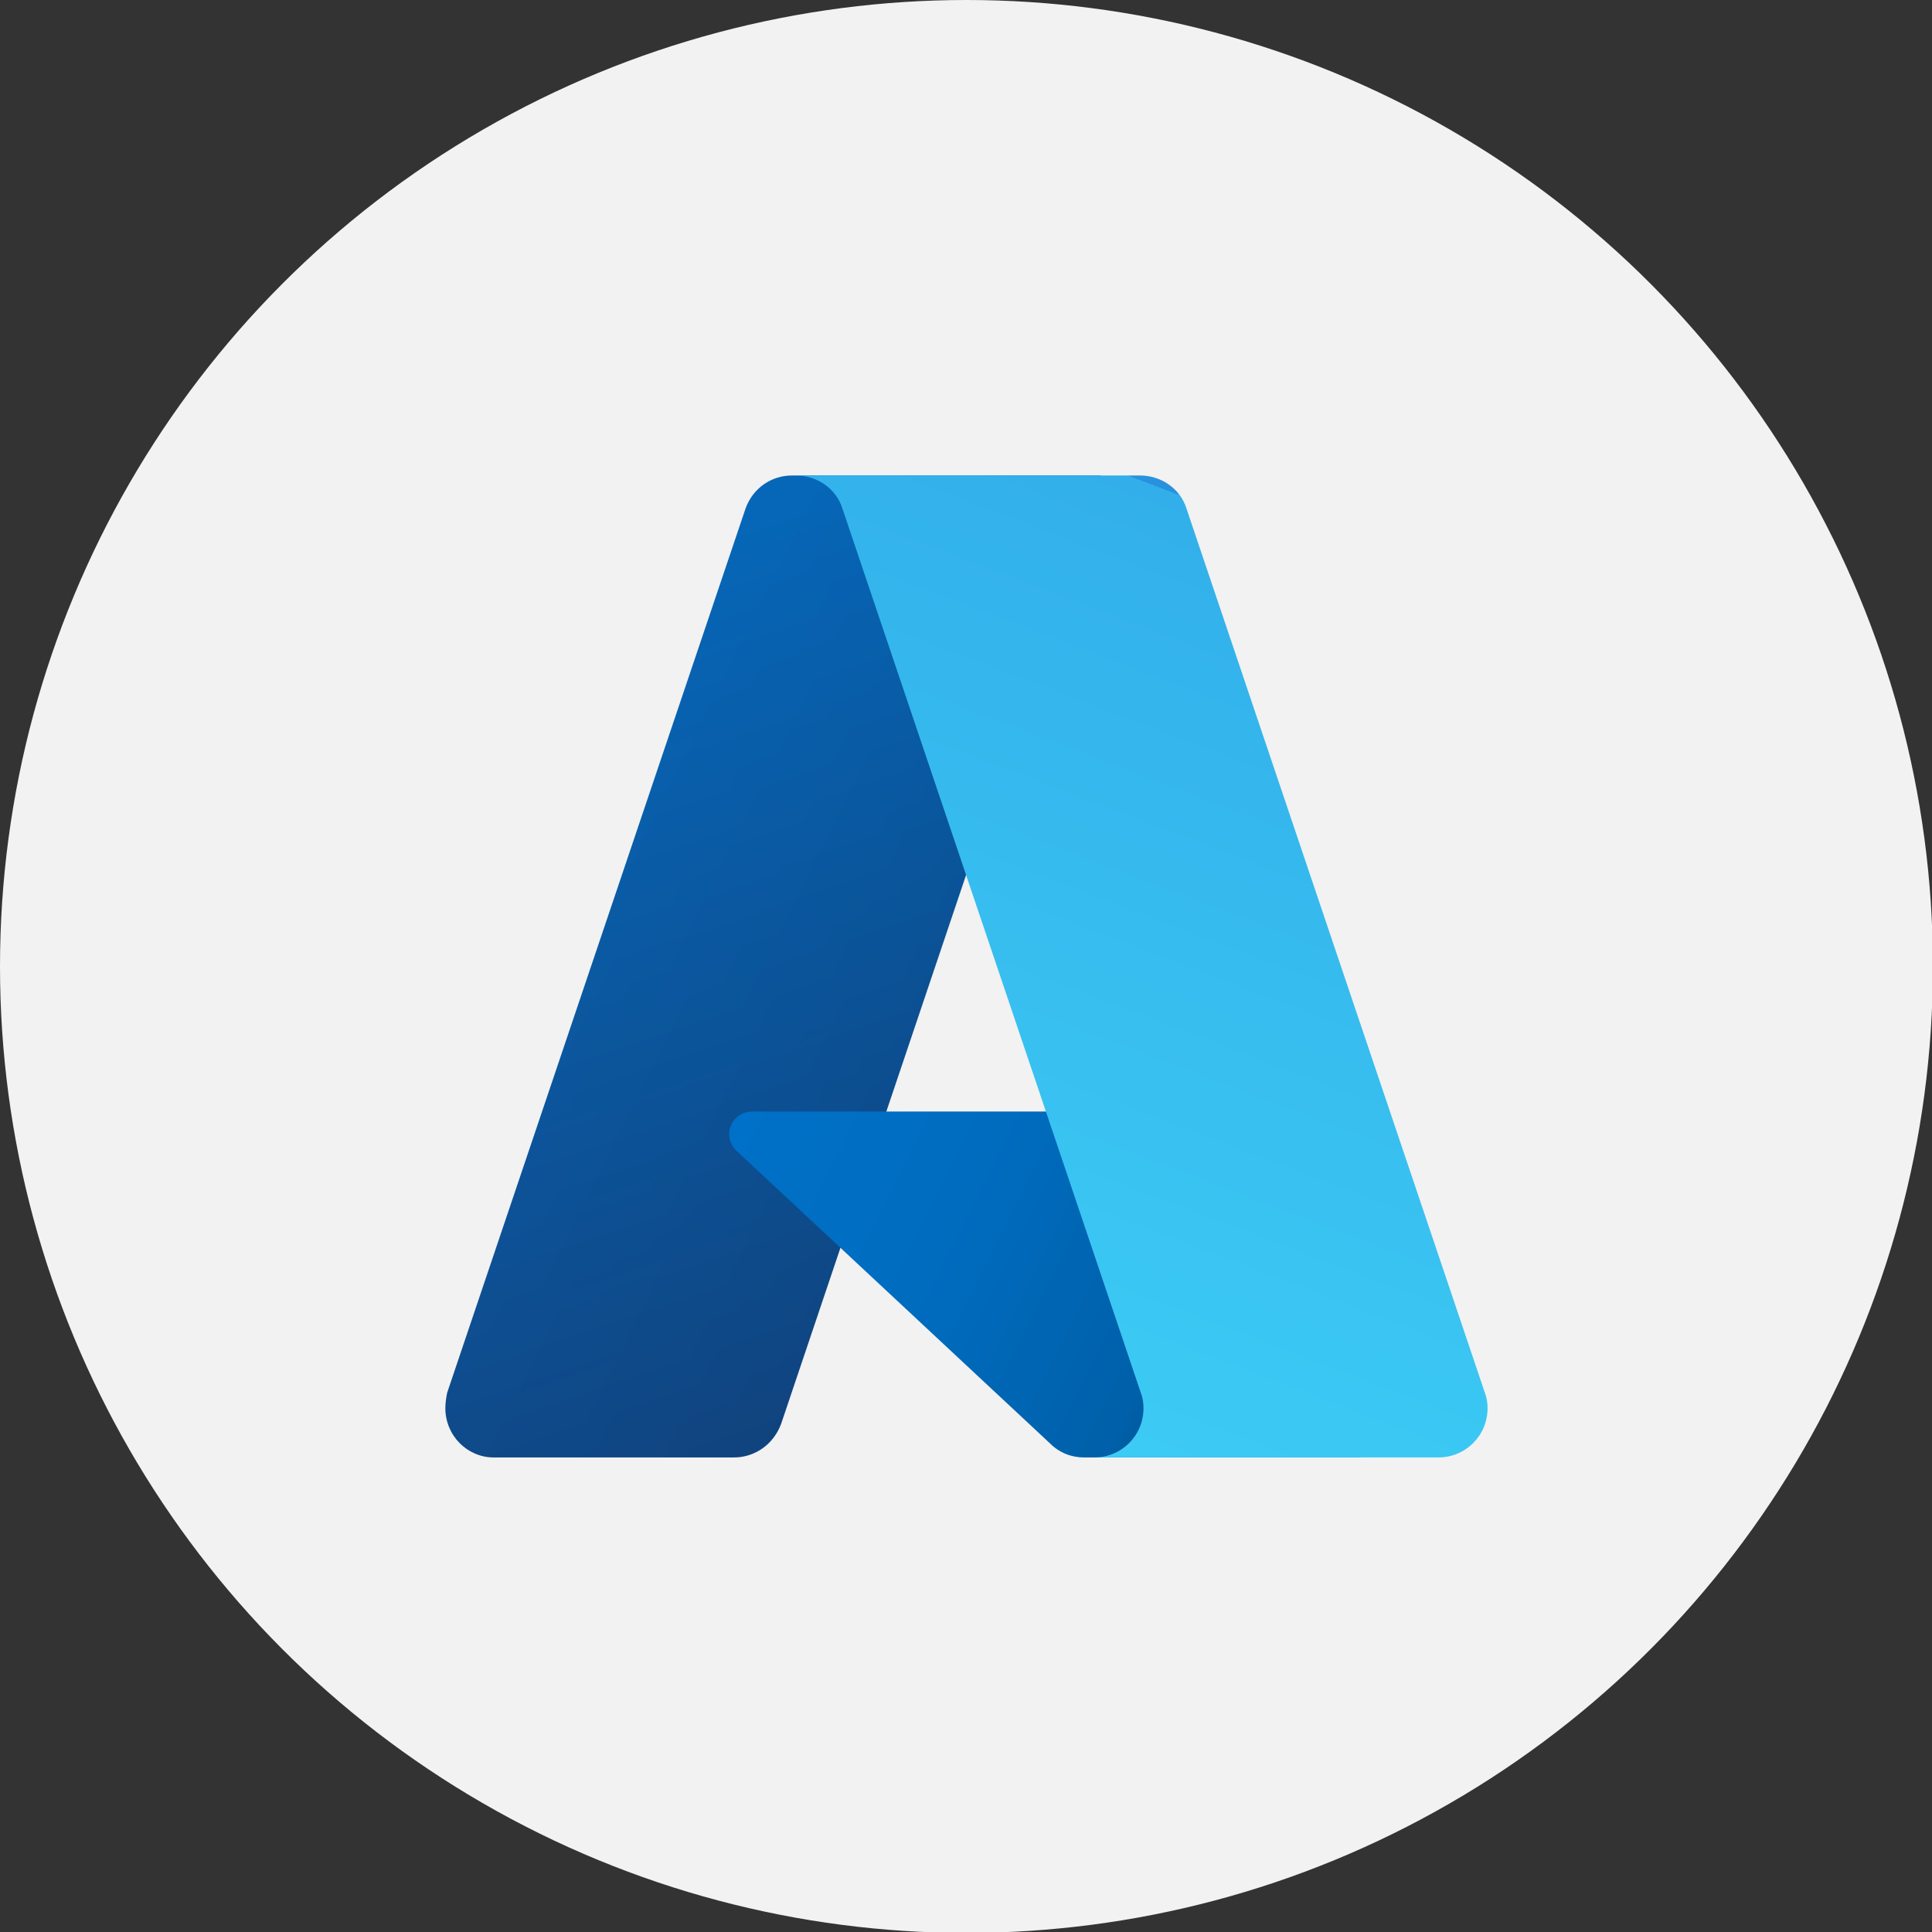
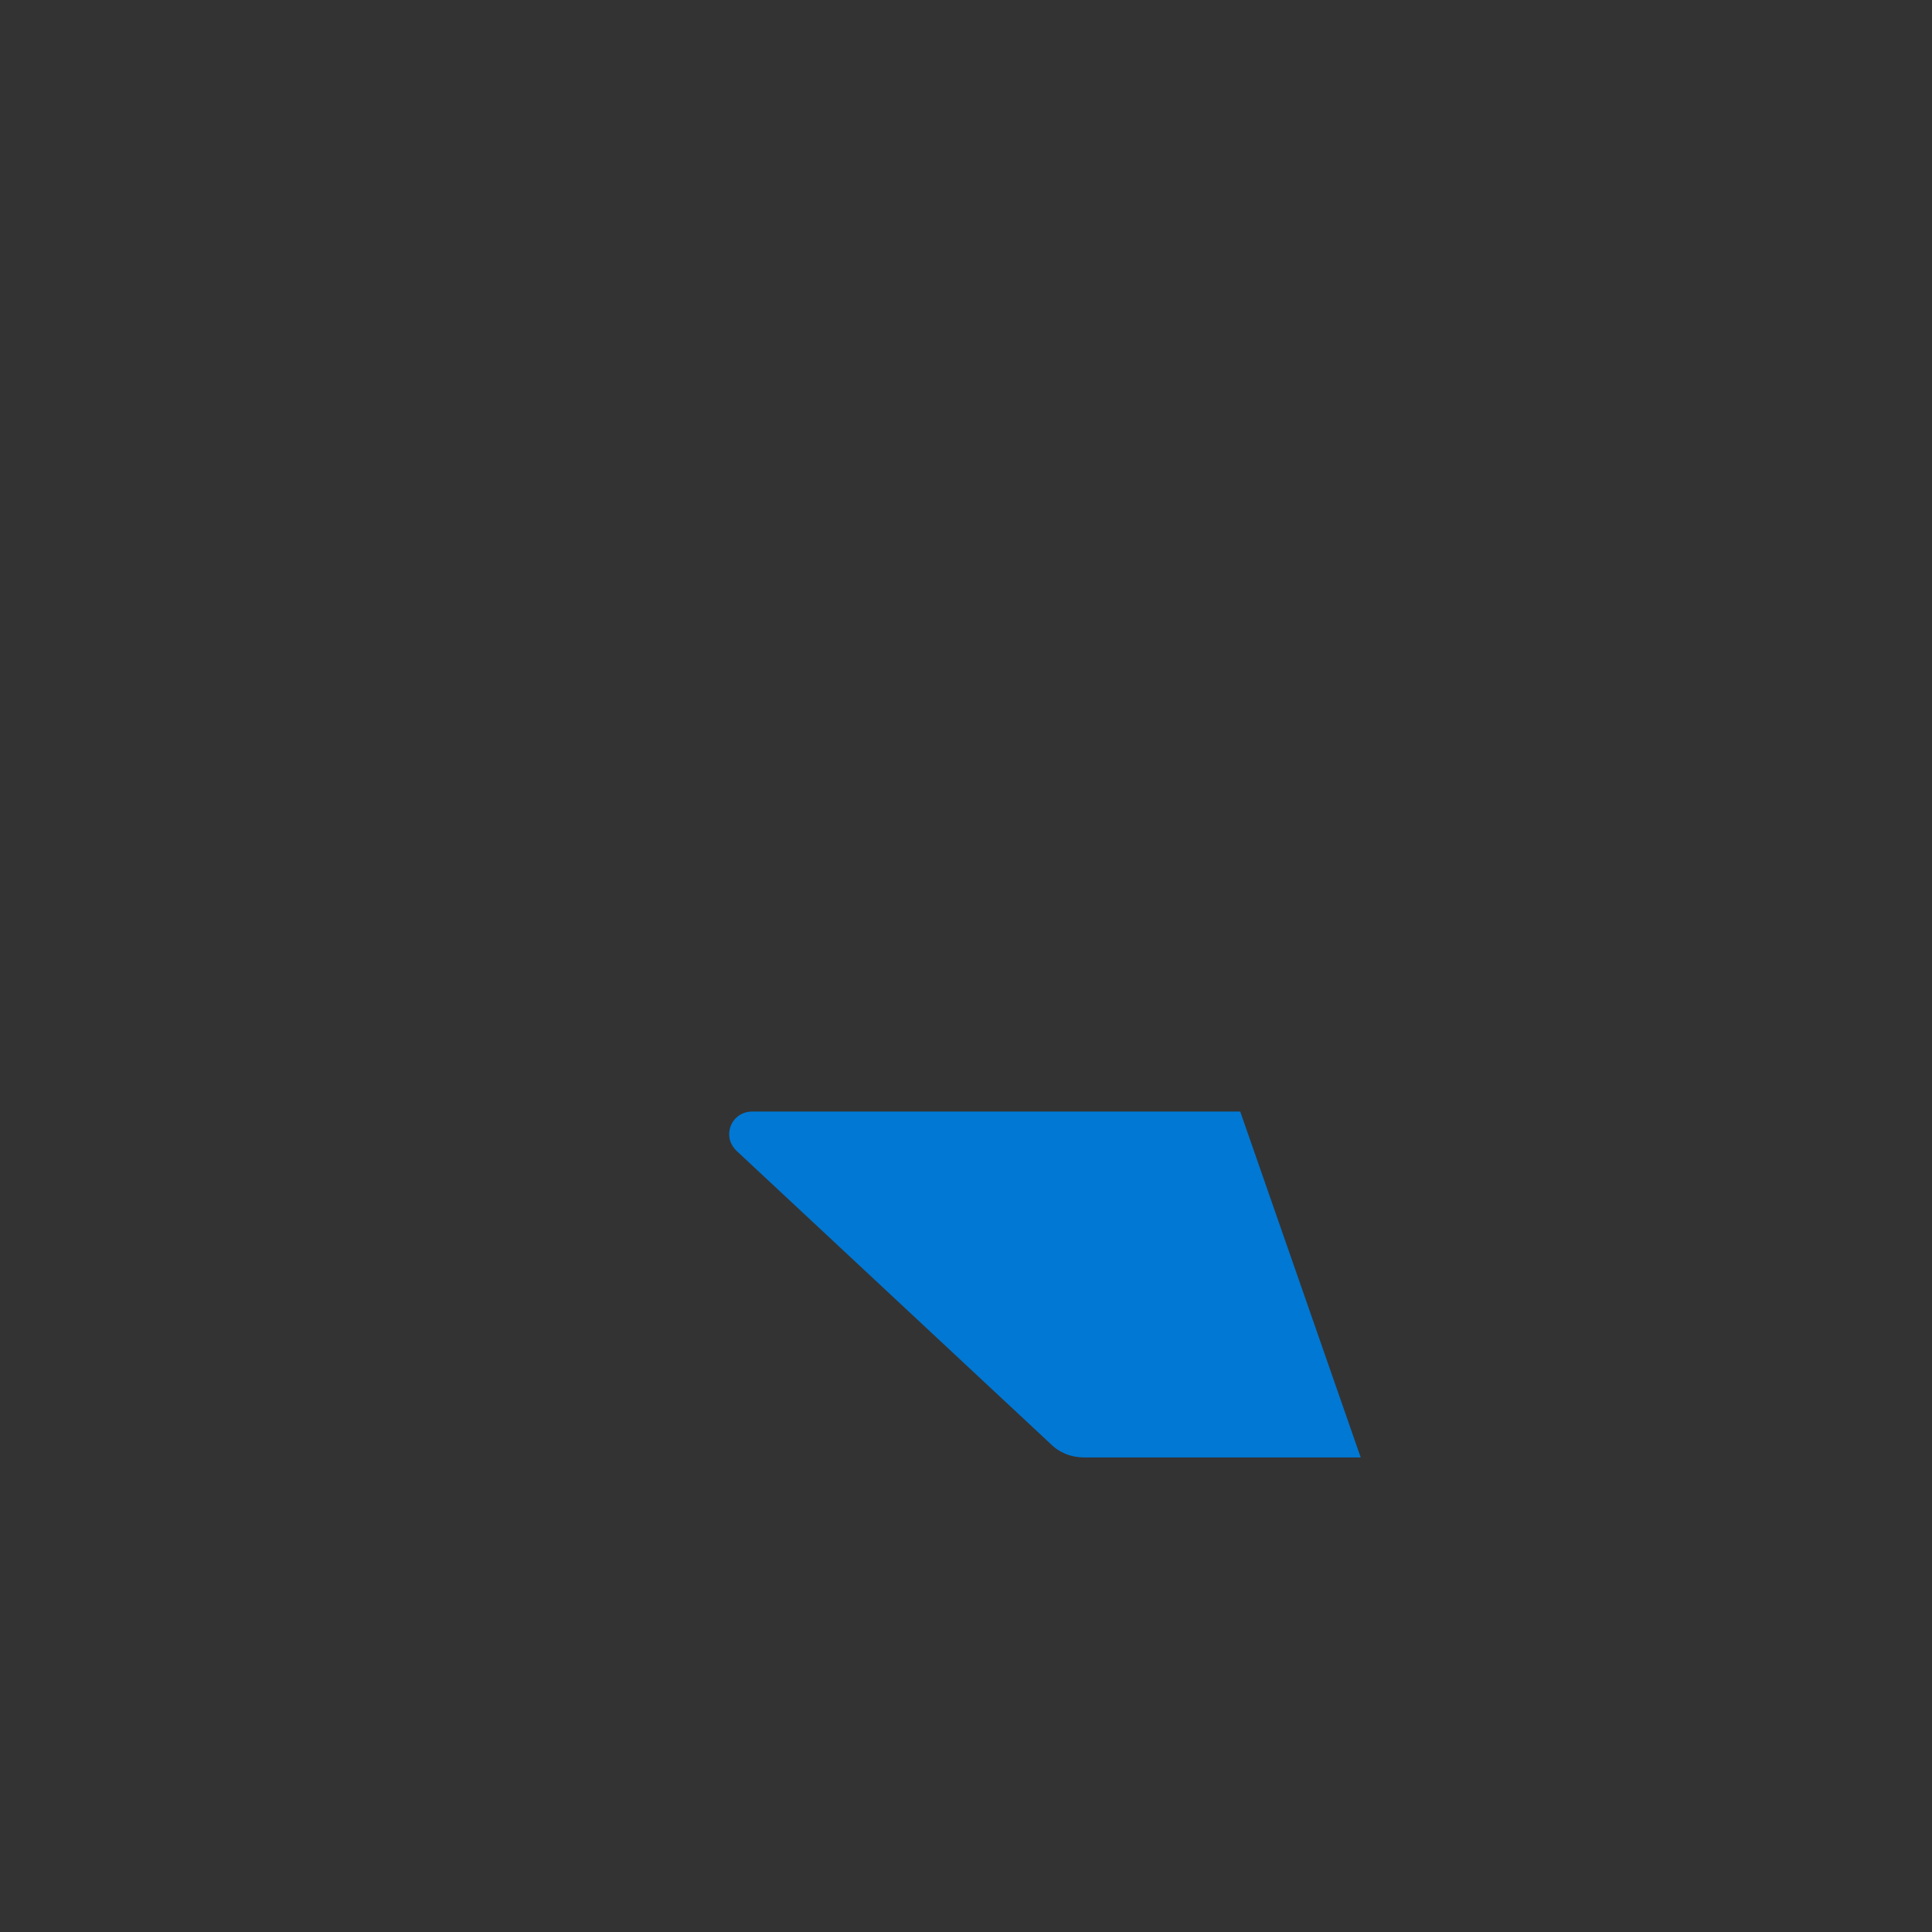
<svg xmlns="http://www.w3.org/2000/svg" xml:space="preserve" width="29.633mm" height="29.633mm" version="1.1" style="shape-rendering:geometricPrecision; text-rendering:geometricPrecision; image-rendering:optimizeQuality; fill-rule:evenodd; clip-rule:evenodd" viewBox="0 0 2117 2117">
  <rect x="0" y="0" width="2117" height="2117" fill="#333333" stroke="none" />
  <defs>
    <style type="text/css">
   
    .fil2 {fill:#0078D4}
    .fil0 {fill:#F2F2F2}
    .fil1 {fill:url(#id0)}
    .fil3 {fill:url(#id1)}
    .fil4 {fill:url(#id2)}
   
  </style>
    <linearGradient id="id0" gradientUnits="userSpaceOnUse" x1="1002.82" y1="1520.39" x2="691.168" y2="596.987">
      <stop offset="0" style="stop-opacity:1; stop-color:#114A8B" />
      <stop offset="1" style="stop-opacity:1; stop-color:#0669BC" />
    </linearGradient>
    <linearGradient id="id1" gradientUnits="userSpaceOnUse" x1="1444.9" y1="1286.67" x2="532.944" y2="830.715">
      <stop offset="0" style="stop-opacity:0.302; stop-color:black" />
      <stop offset="0.071" style="stop-opacity:0.2; stop-color:black" />
      <stop offset="0.322" style="stop-opacity:0.102; stop-color:black" />
      <stop offset="0.62" style="stop-opacity:0.051; stop-color:black" />
      <stop offset="1" style="stop-opacity:0; stop-color:black" />
    </linearGradient>
    <linearGradient id="id2" gradientUnits="userSpaceOnUse" x1="1074.55" y1="1523.53" x2="1427.59" y2="593.871">
      <stop offset="0" style="stop-opacity:1; stop-color:#3CCBF4" />
      <stop offset="4.369" style="stop-opacity:1; stop-color:#32AFEA" />
      <stop offset="1" style="stop-opacity:1; stop-color:#2892DF" />
    </linearGradient>
  </defs>
  <g id="Layer_x0020_1">
-     <circle class="fil0" cx="1059" cy="1059" r="1059" />
    <g id="_2939731140704">
-       <path class="fil1" d="M868 521l338 0 -350 1039c-8,22 -28,37 -52,37l-263 0c0,0 0,0 0,0 -29,0 -53,-24 -53,-54 0,-6 1,-12 2,-17l327 -969c8,-22 28,-36 51,-36l0 0z" />
      <path class="fil2" d="M1359 1218l-535 0c0,0 0,0 0,0 -14,0 -25,11 -25,25 0,7 3,13 8,18l344 321c10,10 23,15 37,15 0,0 0,0 0,0l303 0 -132 -379z" />
-       <path class="fil3" d="M868 521c0,0 0,0 0,0 -23,0 -44,15 -51,37l-326 967c-2,6 -3,12 -3,18 0,30 24,54 53,54 0,0 1,0 1,0l269 0c21,-4 38,-18 45,-38l65 -192 232 217c10,8 22,13 35,13l302 0 -132 -379 -387 0 237 -697 -340 0z" />
-       <path class="fil4" d="M1300 557c-7,-22 -28,-36 -51,-36 0,0 0,0 0,0l-377 0c23,0 44,14 51,36l327 969c2,5 3,11 3,17 0,30 -24,54 -54,54l377 0c30,0 54,-24 54,-54 0,-6 -1,-12 -3,-17l-327 -969z" />
    </g>
  </g>
</svg>